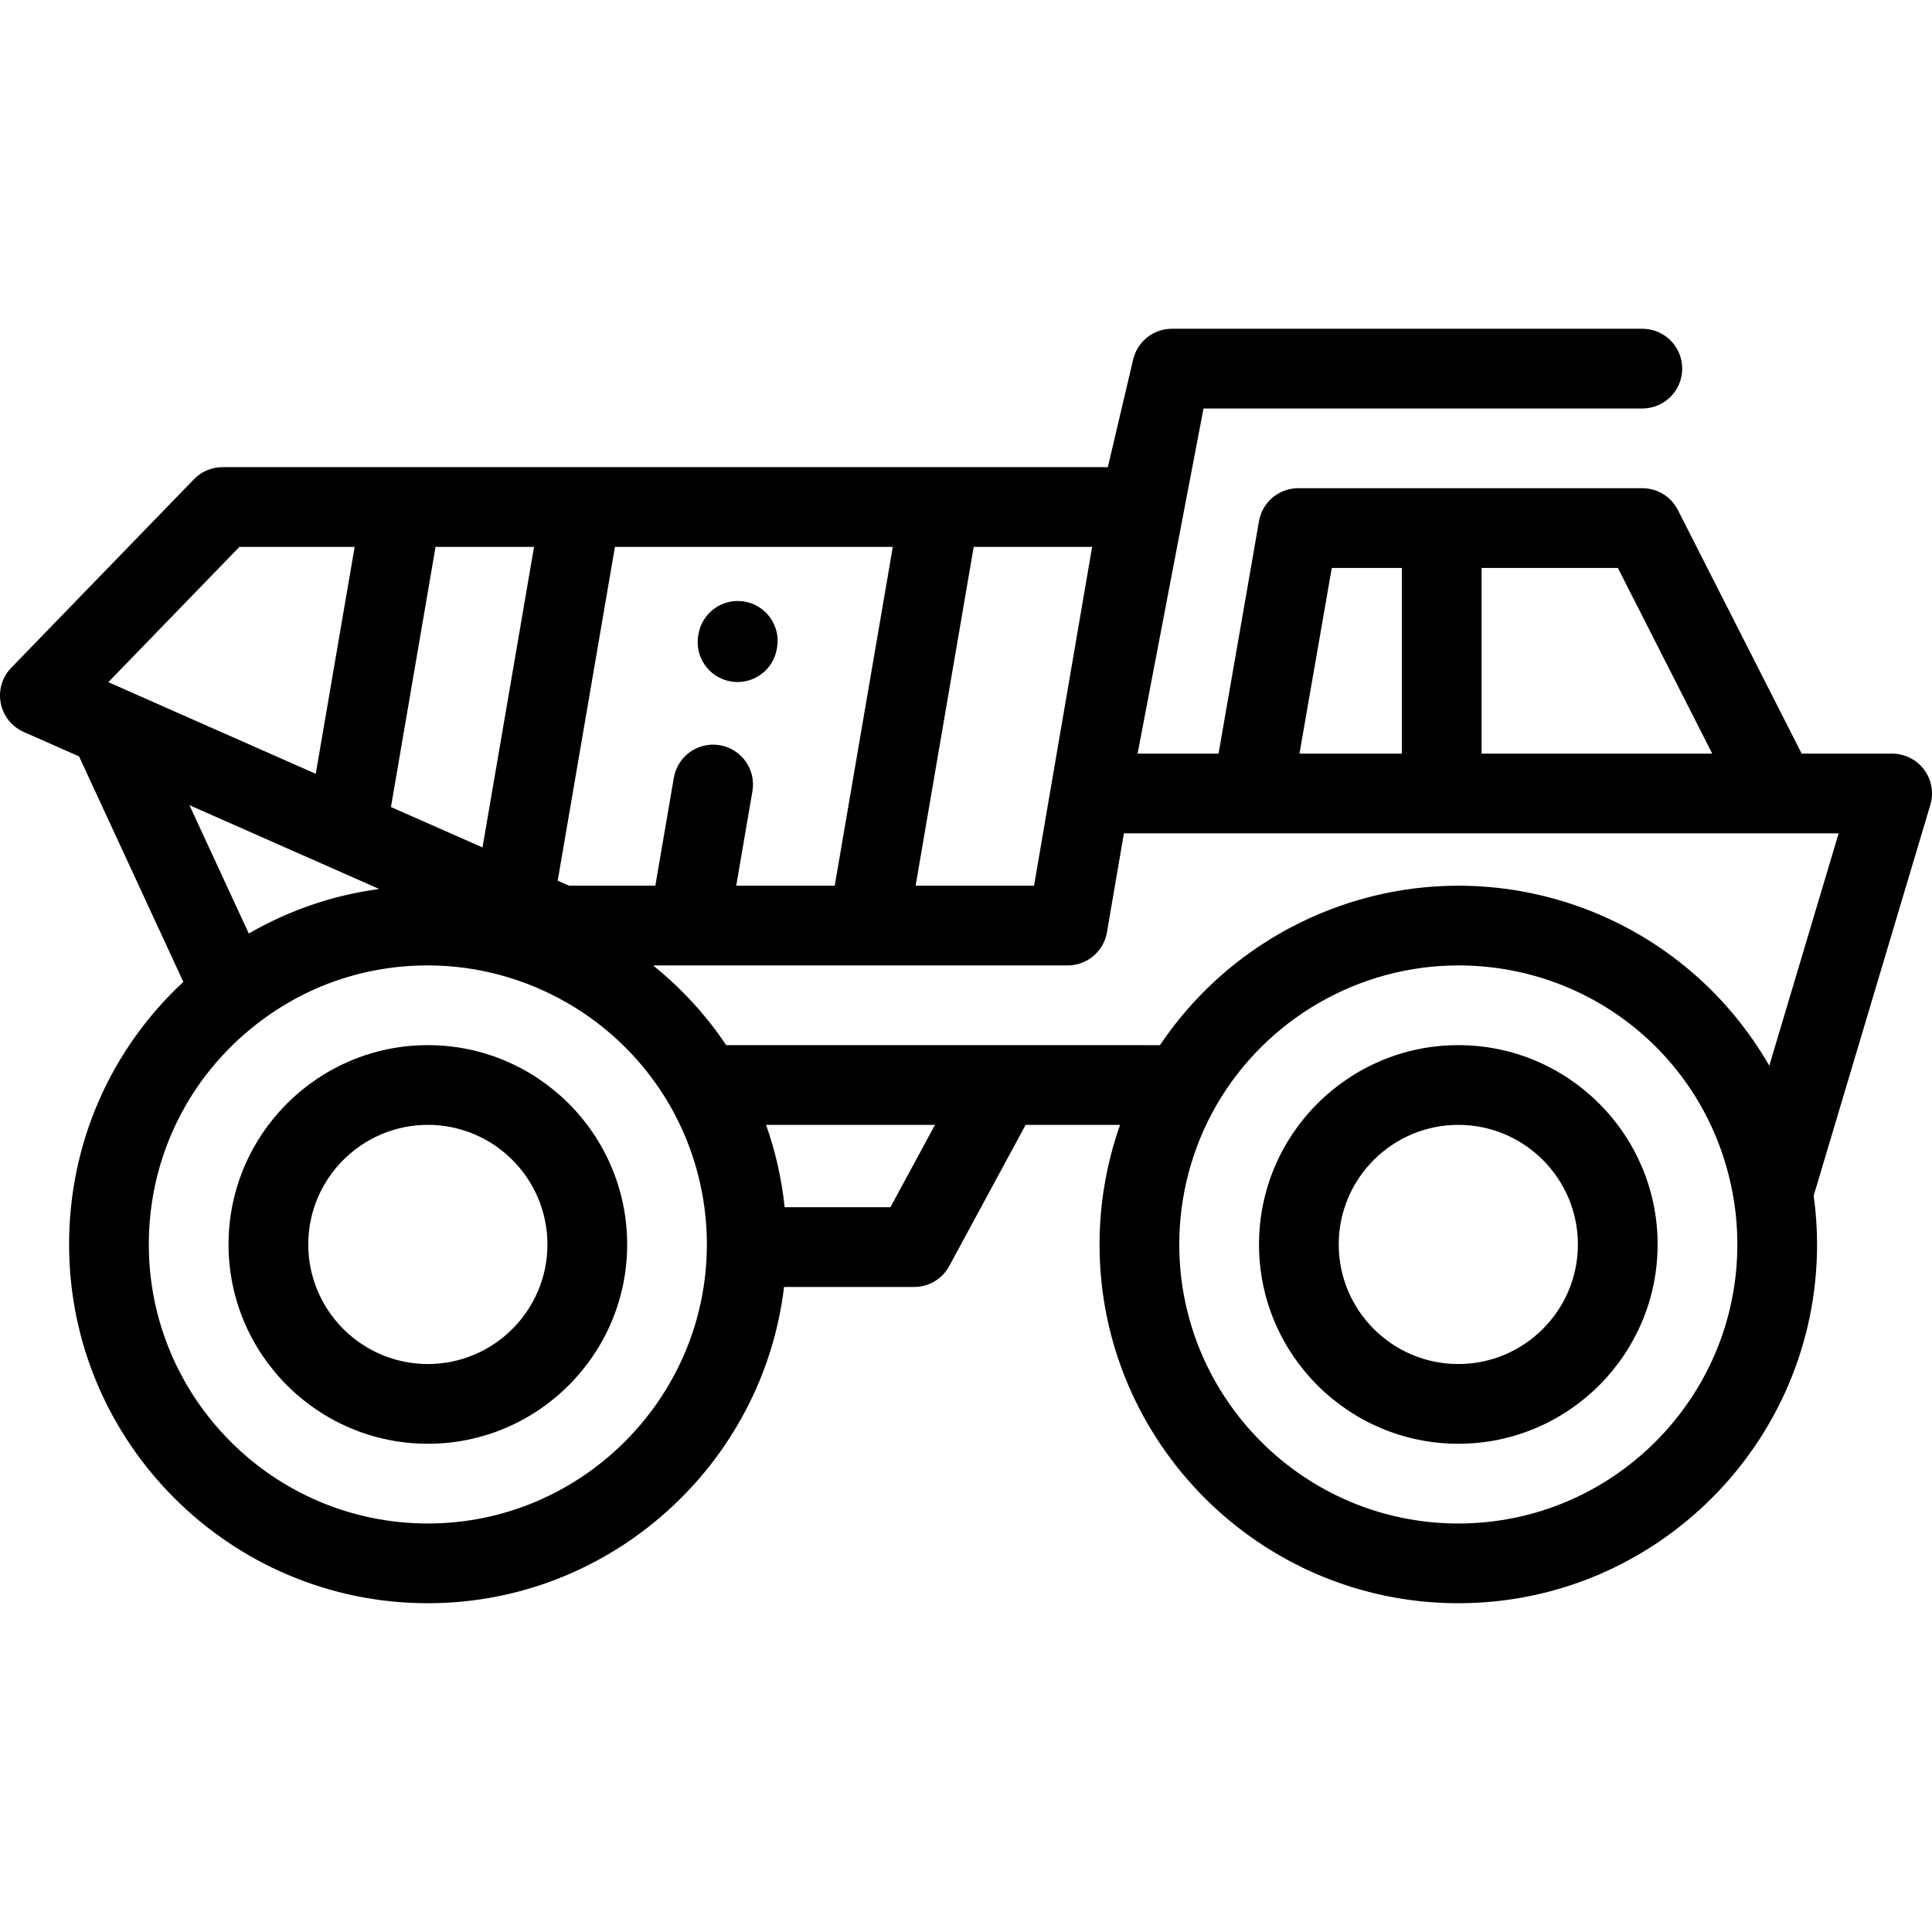
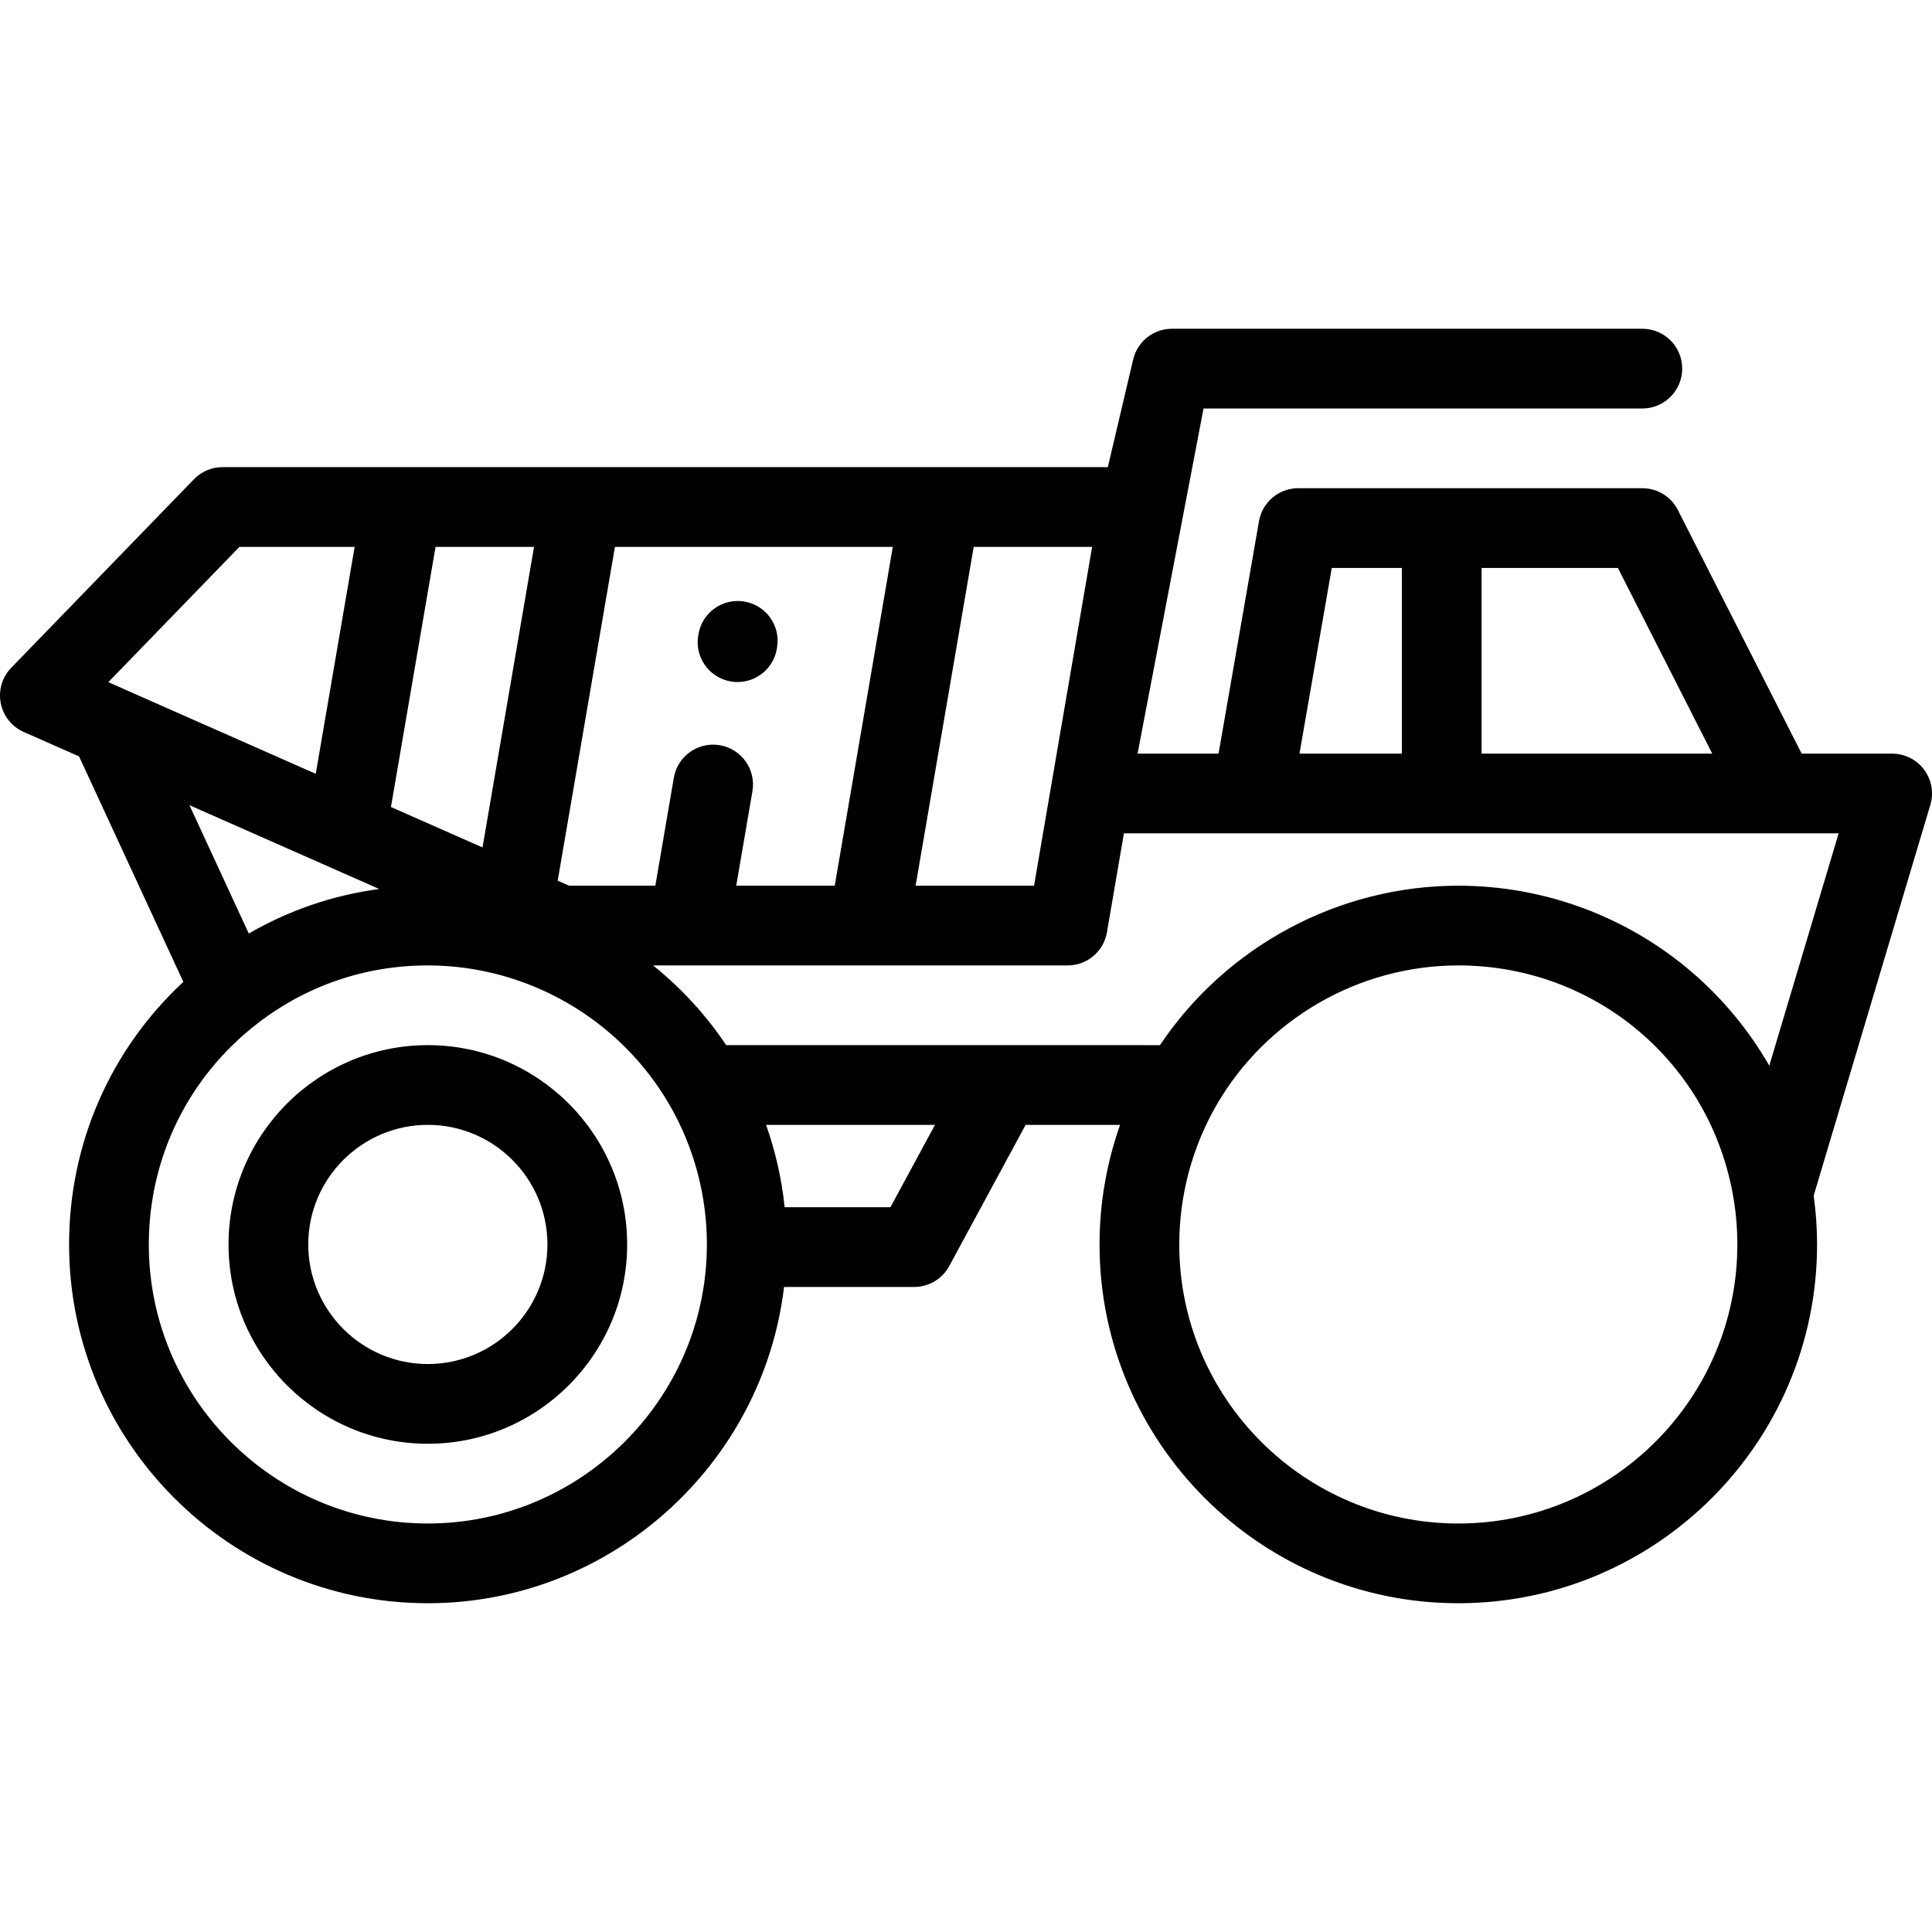
<svg xmlns="http://www.w3.org/2000/svg" version="1.1" id="Layer_1" x="0px" y="0px" viewBox="0 0 512 512" style="enable-background:new 0 0 512 512;" xml:space="preserve">
  <g>
    <g>
      <g>
        <path d="M113.385,276.971c-29.125,0-52.821,23.695-52.821,52.821s23.695,52.82,52.821,52.82c29.125,0,52.82-23.695,52.82-52.82     S142.51,276.971,113.385,276.971z M113.385,361.484c-17.475,0-31.692-14.217-31.692-31.692c0-17.475,14.217-31.692,31.692-31.692     c17.475,0,31.692,14.217,31.692,31.692C145.077,347.267,130.86,361.484,113.385,361.484z" />
-         <path d="M386.467,276.971c-29.125,0-52.82,23.695-52.82,52.821s23.695,52.82,52.82,52.82c29.125,0,52.821-23.695,52.821-52.82     S415.592,276.971,386.467,276.971z M386.467,361.484c-17.475,0-31.692-14.217-31.692-31.692     c0-17.475,14.217-31.692,31.692-31.692c17.475,0,31.692,14.217,31.692,31.692C418.159,347.267,403.942,361.484,386.467,361.484z" />
        <path d="M193.67,180.592c0.603,0.104,1.204,0.153,1.796,0.153c5.051,0.001,9.518-3.634,10.4-8.781l0.06-0.35     c0.986-5.751-2.878-11.212-8.629-12.196c-5.756-0.985-11.211,2.879-12.196,8.628l-0.06,0.35     C184.056,174.147,187.919,179.607,193.67,180.592z" />
        <path d="M509.908,203.973c-1.993-2.676-5.134-4.252-8.471-4.252h-23.974l-32.806-64.562c-1.801-3.545-5.441-5.779-9.418-5.779     H344.05c-5.135,0-9.528,3.693-10.408,8.753l-10.716,61.587h-21.458l17.48-91.467h116.29c5.833,0,10.564-4.73,10.564-10.564     c0-5.835-4.731-10.564-10.564-10.564H310.582c-4.903,0-9.16,3.372-10.283,8.144l-6.712,28.527H58.98     c-2.859,0-5.597,1.159-7.586,3.213L2.978,176.967c-2.405,2.482-3.445,5.983-2.783,9.376c0.661,3.392,2.94,6.245,6.102,7.641     l14.654,6.468l27.634,59.763c-19.339,17.957-30.278,42.875-30.278,69.582c0,52.425,42.652,95.077,95.077,95.077     c48.463,0,88.791-36.735,94.398-83.816h34.484c3.879,0,7.446-2.125,9.291-5.537l20.245-37.417h25.025     c-3.575,10.133-5.438,20.857-5.438,31.692c0,52.425,42.652,95.077,95.077,95.077s95.077-42.651,95.077-95.077     c0-4.349-0.314-8.69-0.898-12.936l30.913-103.555C512.513,210.109,511.901,206.649,509.908,203.973z M392.629,150.509h36.127     l25.006,49.211h-61.133V150.509z M352.935,150.509h18.566v49.211h-27.13L352.935,150.509z M258.04,144.925h31.385l-15.393,89.795     h-31.385L258.04,144.925z M162.963,144.925h73.64l-15.393,89.795h-26.102l4.292-25.036c0.984-5.751-2.879-11.212-8.629-12.197     c-5.749-0.987-11.212,2.878-12.197,8.628l-4.904,28.605h-22.847l-3.026-1.336L162.963,144.925z M115.426,144.924h26.101v0.001     l-13.655,79.658l-24.265-10.716L115.426,144.924z M100.507,235.59c-12.242,1.642-23.917,5.631-34.588,11.813l0.006-0.024     l-15.719-33.996l50.263,22.197L100.507,235.59z M33.555,182.931c-0.137-0.069-0.276-0.133-0.417-0.195l-4.432-1.956     l34.747-35.854h30.534l-10.31,60.141L33.555,182.931z M187.334,330.026c-0.005,0.128-0.01,0.256-0.011,0.383     c-0.322,40.437-33.49,73.335-73.938,73.335c-40.775,0-73.949-33.173-73.949-73.949c0-22.986,10.419-44.274,28.586-58.406     c13.073-10.168,28.759-15.543,45.362-15.543c26.322,0,50.869,14.171,64.062,36.977c6.468,11.196,9.887,23.981,9.887,36.972     V330.026z M235.972,319.93h-28.03c-0.776-7.454-2.434-14.781-4.92-21.825h44.759L235.972,319.93z M386.467,403.746     c-40.775,0-73.949-33.173-73.949-73.949c0-12.991,3.419-25.775,9.884-36.967c13.195-22.811,37.743-36.982,64.065-36.982     c36.426,0,67.113,26.039,72.971,61.943c0.649,3.916,0.978,7.955,0.978,12.006C460.416,370.572,427.243,403.746,386.467,403.746z      M468.886,282.395l0.001,0.033c-5.354-9.305-12.276-17.728-20.55-24.826c-17.202-14.755-39.175-22.882-61.869-22.882     c-31.76,0-61.506,16.044-79.066,42.259l-0.001-0.002H192.452h-0.002c-5.403-8.067-11.964-15.165-19.38-21.134l0.02,0.005h109.849     c1.93,0,3.754-0.521,5.326-1.441c2.621-1.532,4.543-4.169,5.086-7.339l4.495-26.22h189.412L468.886,282.395z" />
      </g>
    </g>
  </g>
  <g>
</g>
  <g>
</g>
  <g>
</g>
  <g>
</g>
  <g>
</g>
  <g>
</g>
  <g>
</g>
  <g>
</g>
  <g>
</g>
  <g>
</g>
  <g>
</g>
  <g>
</g>
  <g>
</g>
  <g>
</g>
  <g>
</g>
</svg>